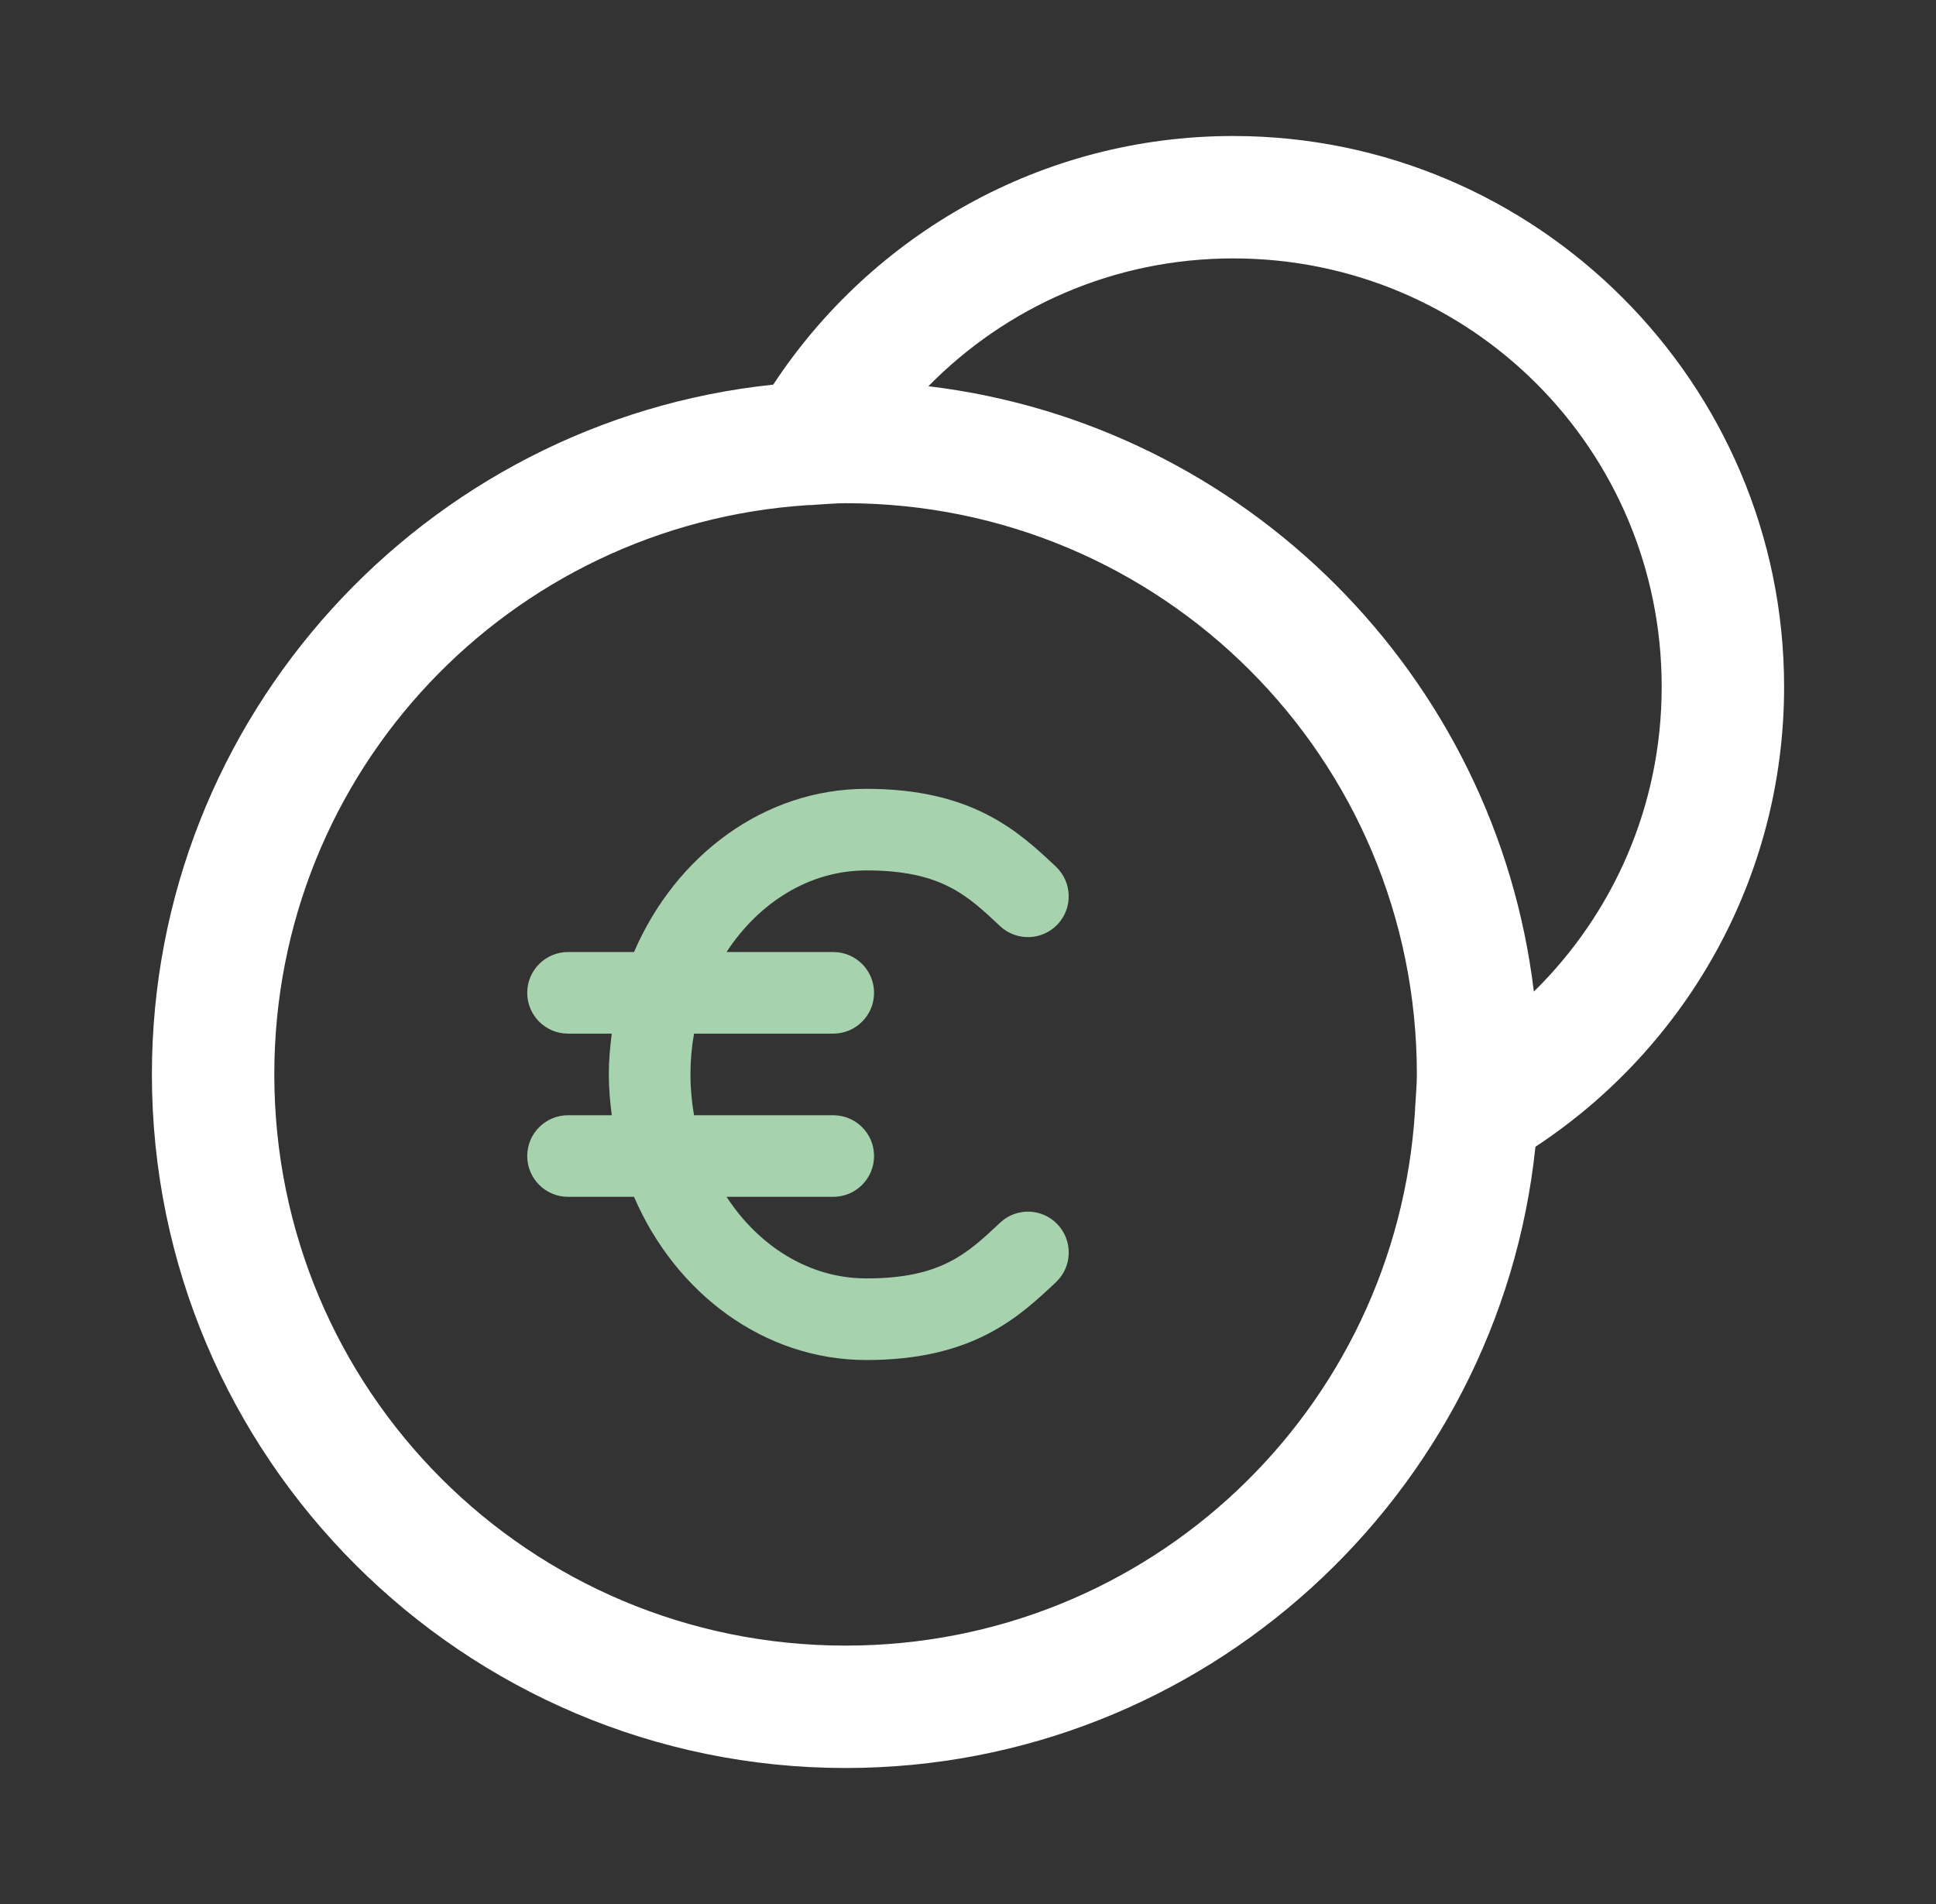
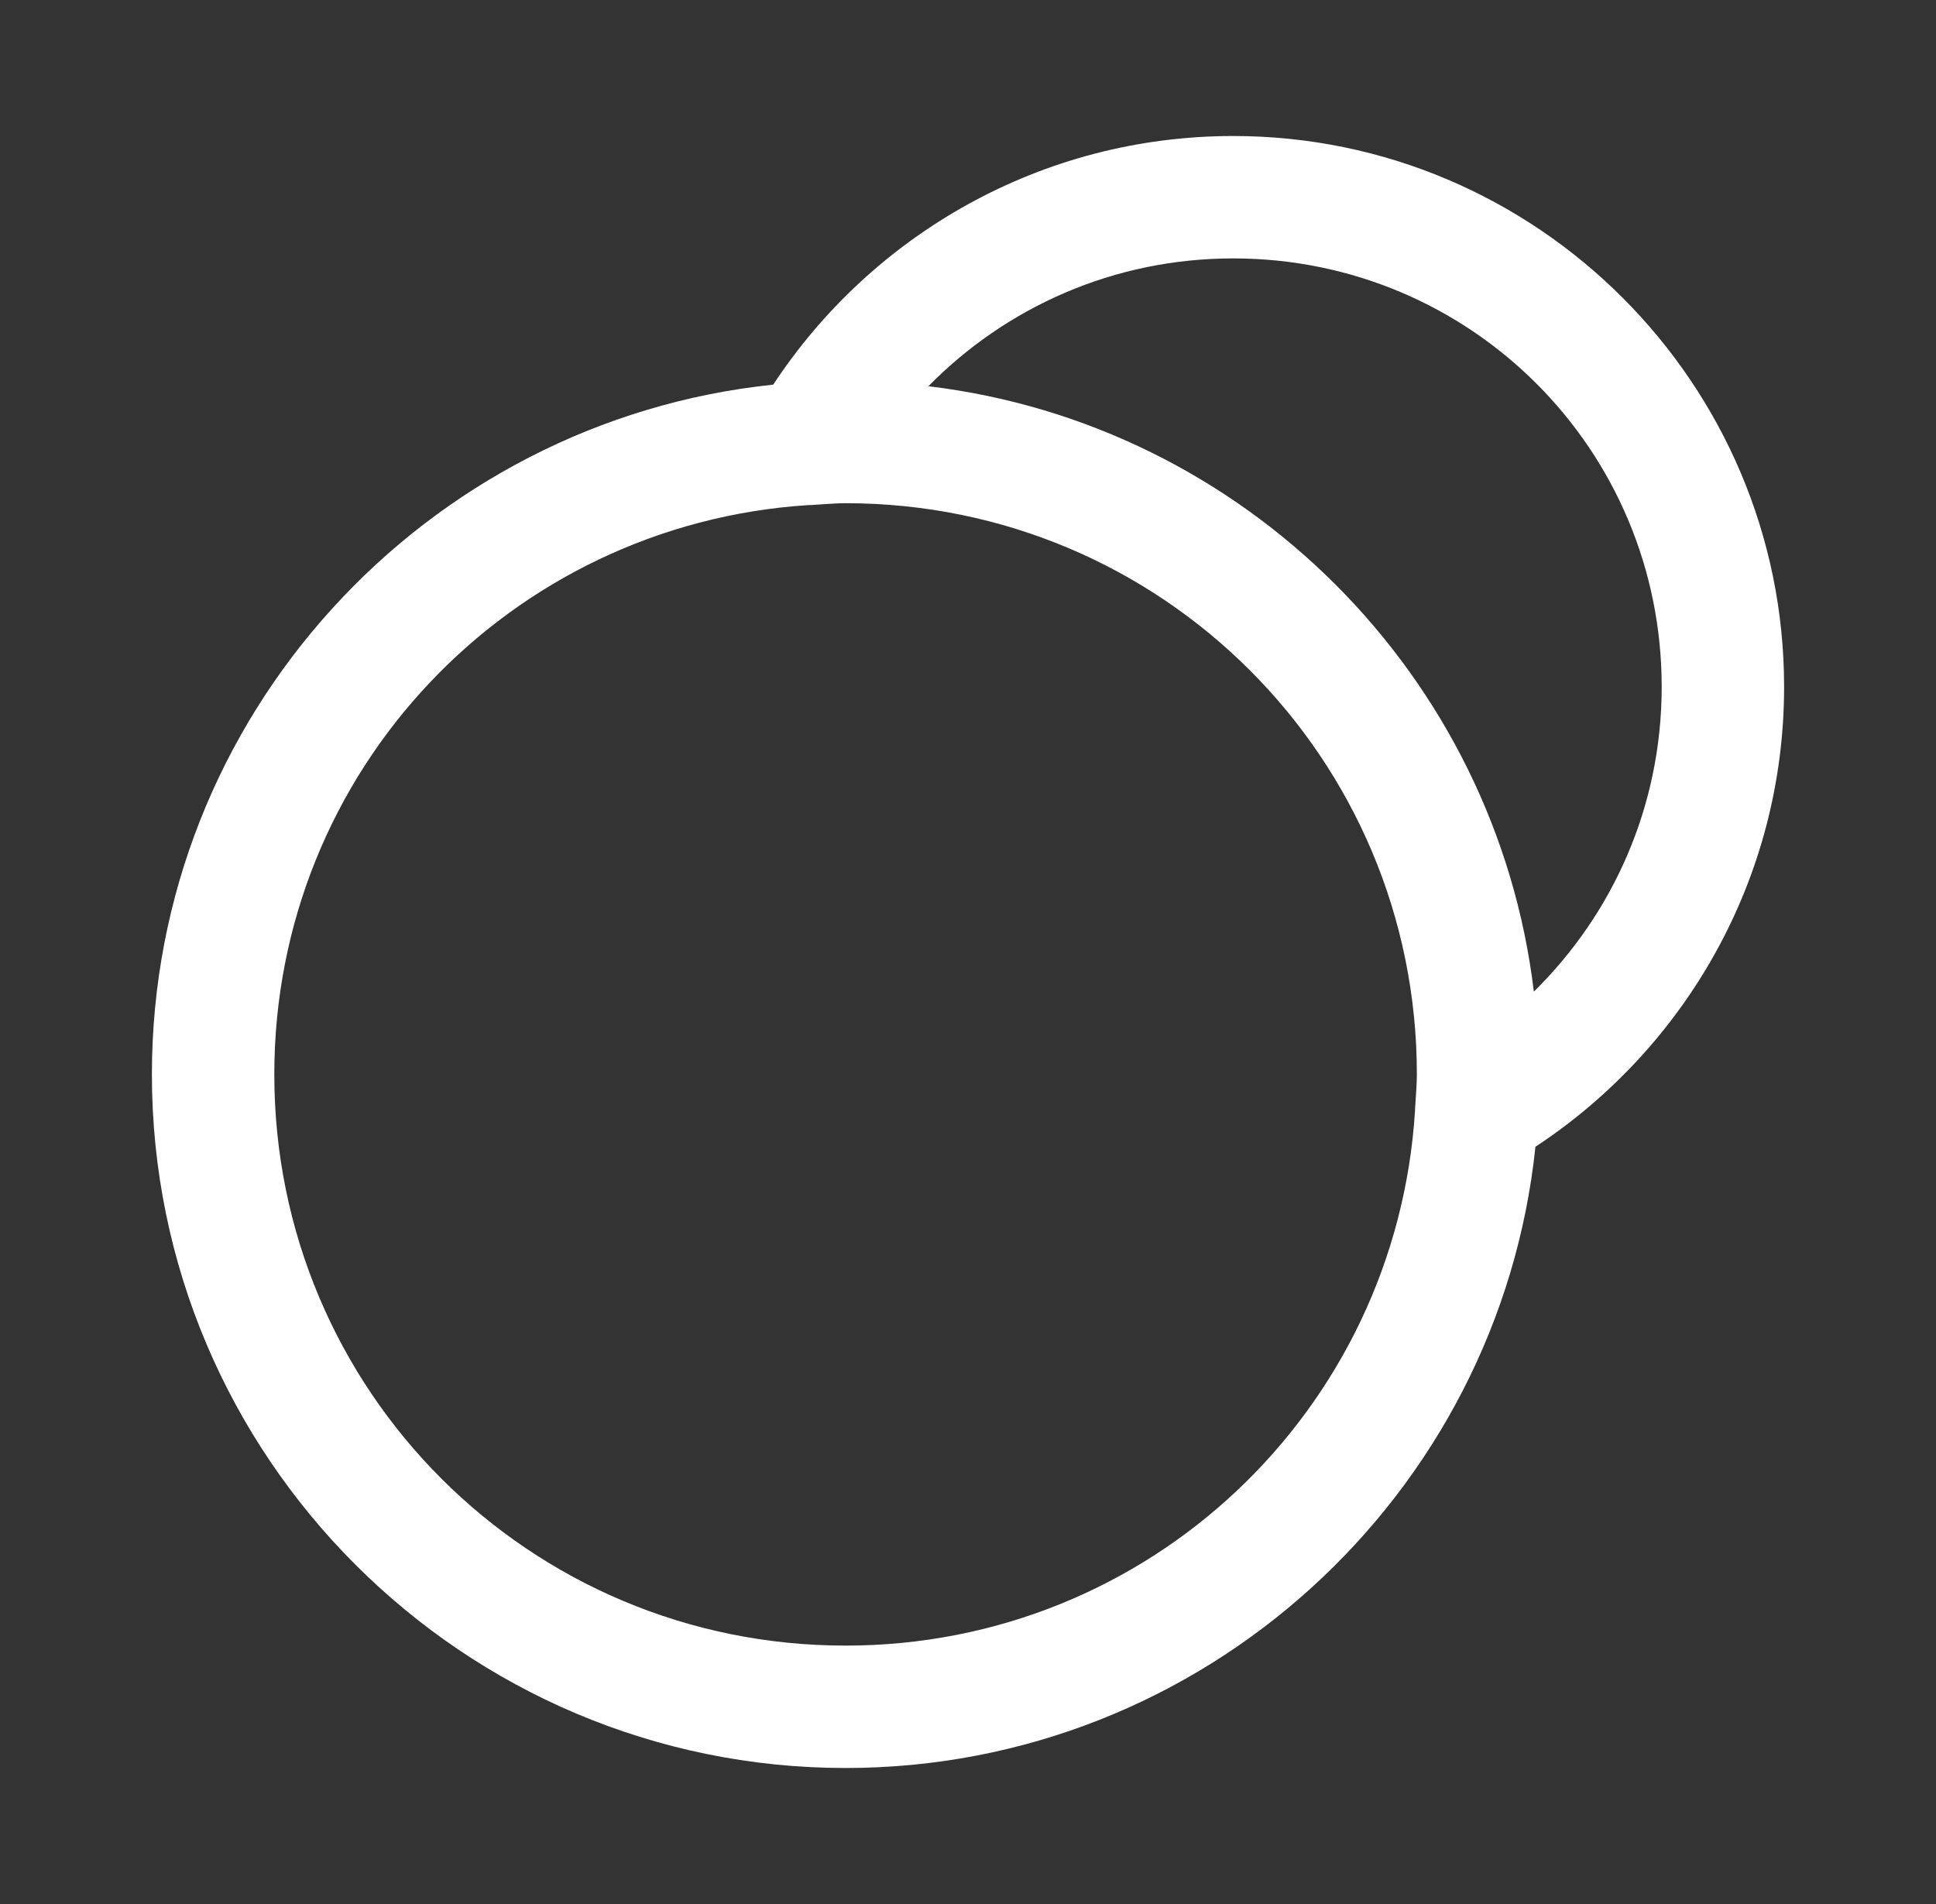
<svg xmlns="http://www.w3.org/2000/svg" width="61" height="60" viewBox="0 0 61 60">
  <rect x="0" y="0" width="61" height="60" fill="#333333" stroke="none" />
  <g fill="none" fill-rule="evenodd">
    <g>
      <g>
        <g>
          <g>
            <path fill="#FFF" d="M38.357 4.286c-6.053 0-11.392 3.12-14.494 7.835C12.882 13.266 4.286 22.579 4.286 33.857c0 12.049 9.808 21.857 21.857 21.857 11.278 0 20.591-8.596 21.736-19.577 4.715-3.102 7.835-8.44 7.835-14.494 0-9.563-7.794-17.357-17.357-17.357zm0 3.857c7.478 0 13.5 6.022 13.5 13.5 0 3.772-1.543 7.163-4.028 9.605-1.194-9.964-9.113-17.883-19.077-19.077 2.442-2.485 5.833-4.028 9.605-4.028zm-12.214 7.714c9.964 0 18 8.036 18 18 0 .332-.033.655-.05.982-.005.054-.008.109-.008.163-.59 9.425-8.365 16.855-17.942 16.855-9.964 0-18-8.036-18-18 0-9.566 7.413-17.333 16.822-17.94.079.001.158-.003.236-.012.314-.016.624-.048.942-.048z" transform="translate(-902, -861) translate(705, 811) translate(50, 50) translate(147.5, -0)" />
-             <path fill="#A7D2AE" d="M26.8 24.858c3.364 0 4.807 1.36 5.968 2.45.517.488.542 1.302.056 1.819-.486.515-1.297.542-1.816.055-1.041-.98-1.865-1.753-4.209-1.753-1.803 0-3.394 1.02-4.407 2.572h3.363c.71 0 1.285.574 1.285 1.285s-.576 1.286-1.285 1.286h-4.387c-.074.415-.113.846-.113 1.286 0 .44.04.87.113 1.286h4.387c.71 0 1.285.574 1.285 1.285s-.576 1.286-1.285 1.286h-3.363c1.013 1.552 2.601 2.571 4.405 2.571 2.346 0 3.17-.774 4.211-1.752.516-.489 1.328-.466 1.816.052.486.516.464 1.333-.053 1.819-1.161 1.092-2.604 2.453-5.972 2.453-3.228 0-6.016-2.107-7.322-5.143h-2.08c-.71 0-1.285-.575-1.285-1.286 0-.71.576-1.285 1.286-1.285h1.378c-.055-.422-.093-.849-.093-1.286 0-.437.038-.864.093-1.286h-1.378c-.71 0-1.286-.575-1.286-1.286 0-.71.576-1.285 1.286-1.285h2.079c1.306-3.036 4.094-5.143 7.322-5.143z" transform="translate(-902, -861) translate(705, 811) translate(50, 50) translate(147.5, -0)" />
          </g>
        </g>
      </g>
    </g>
  </g>
</svg>